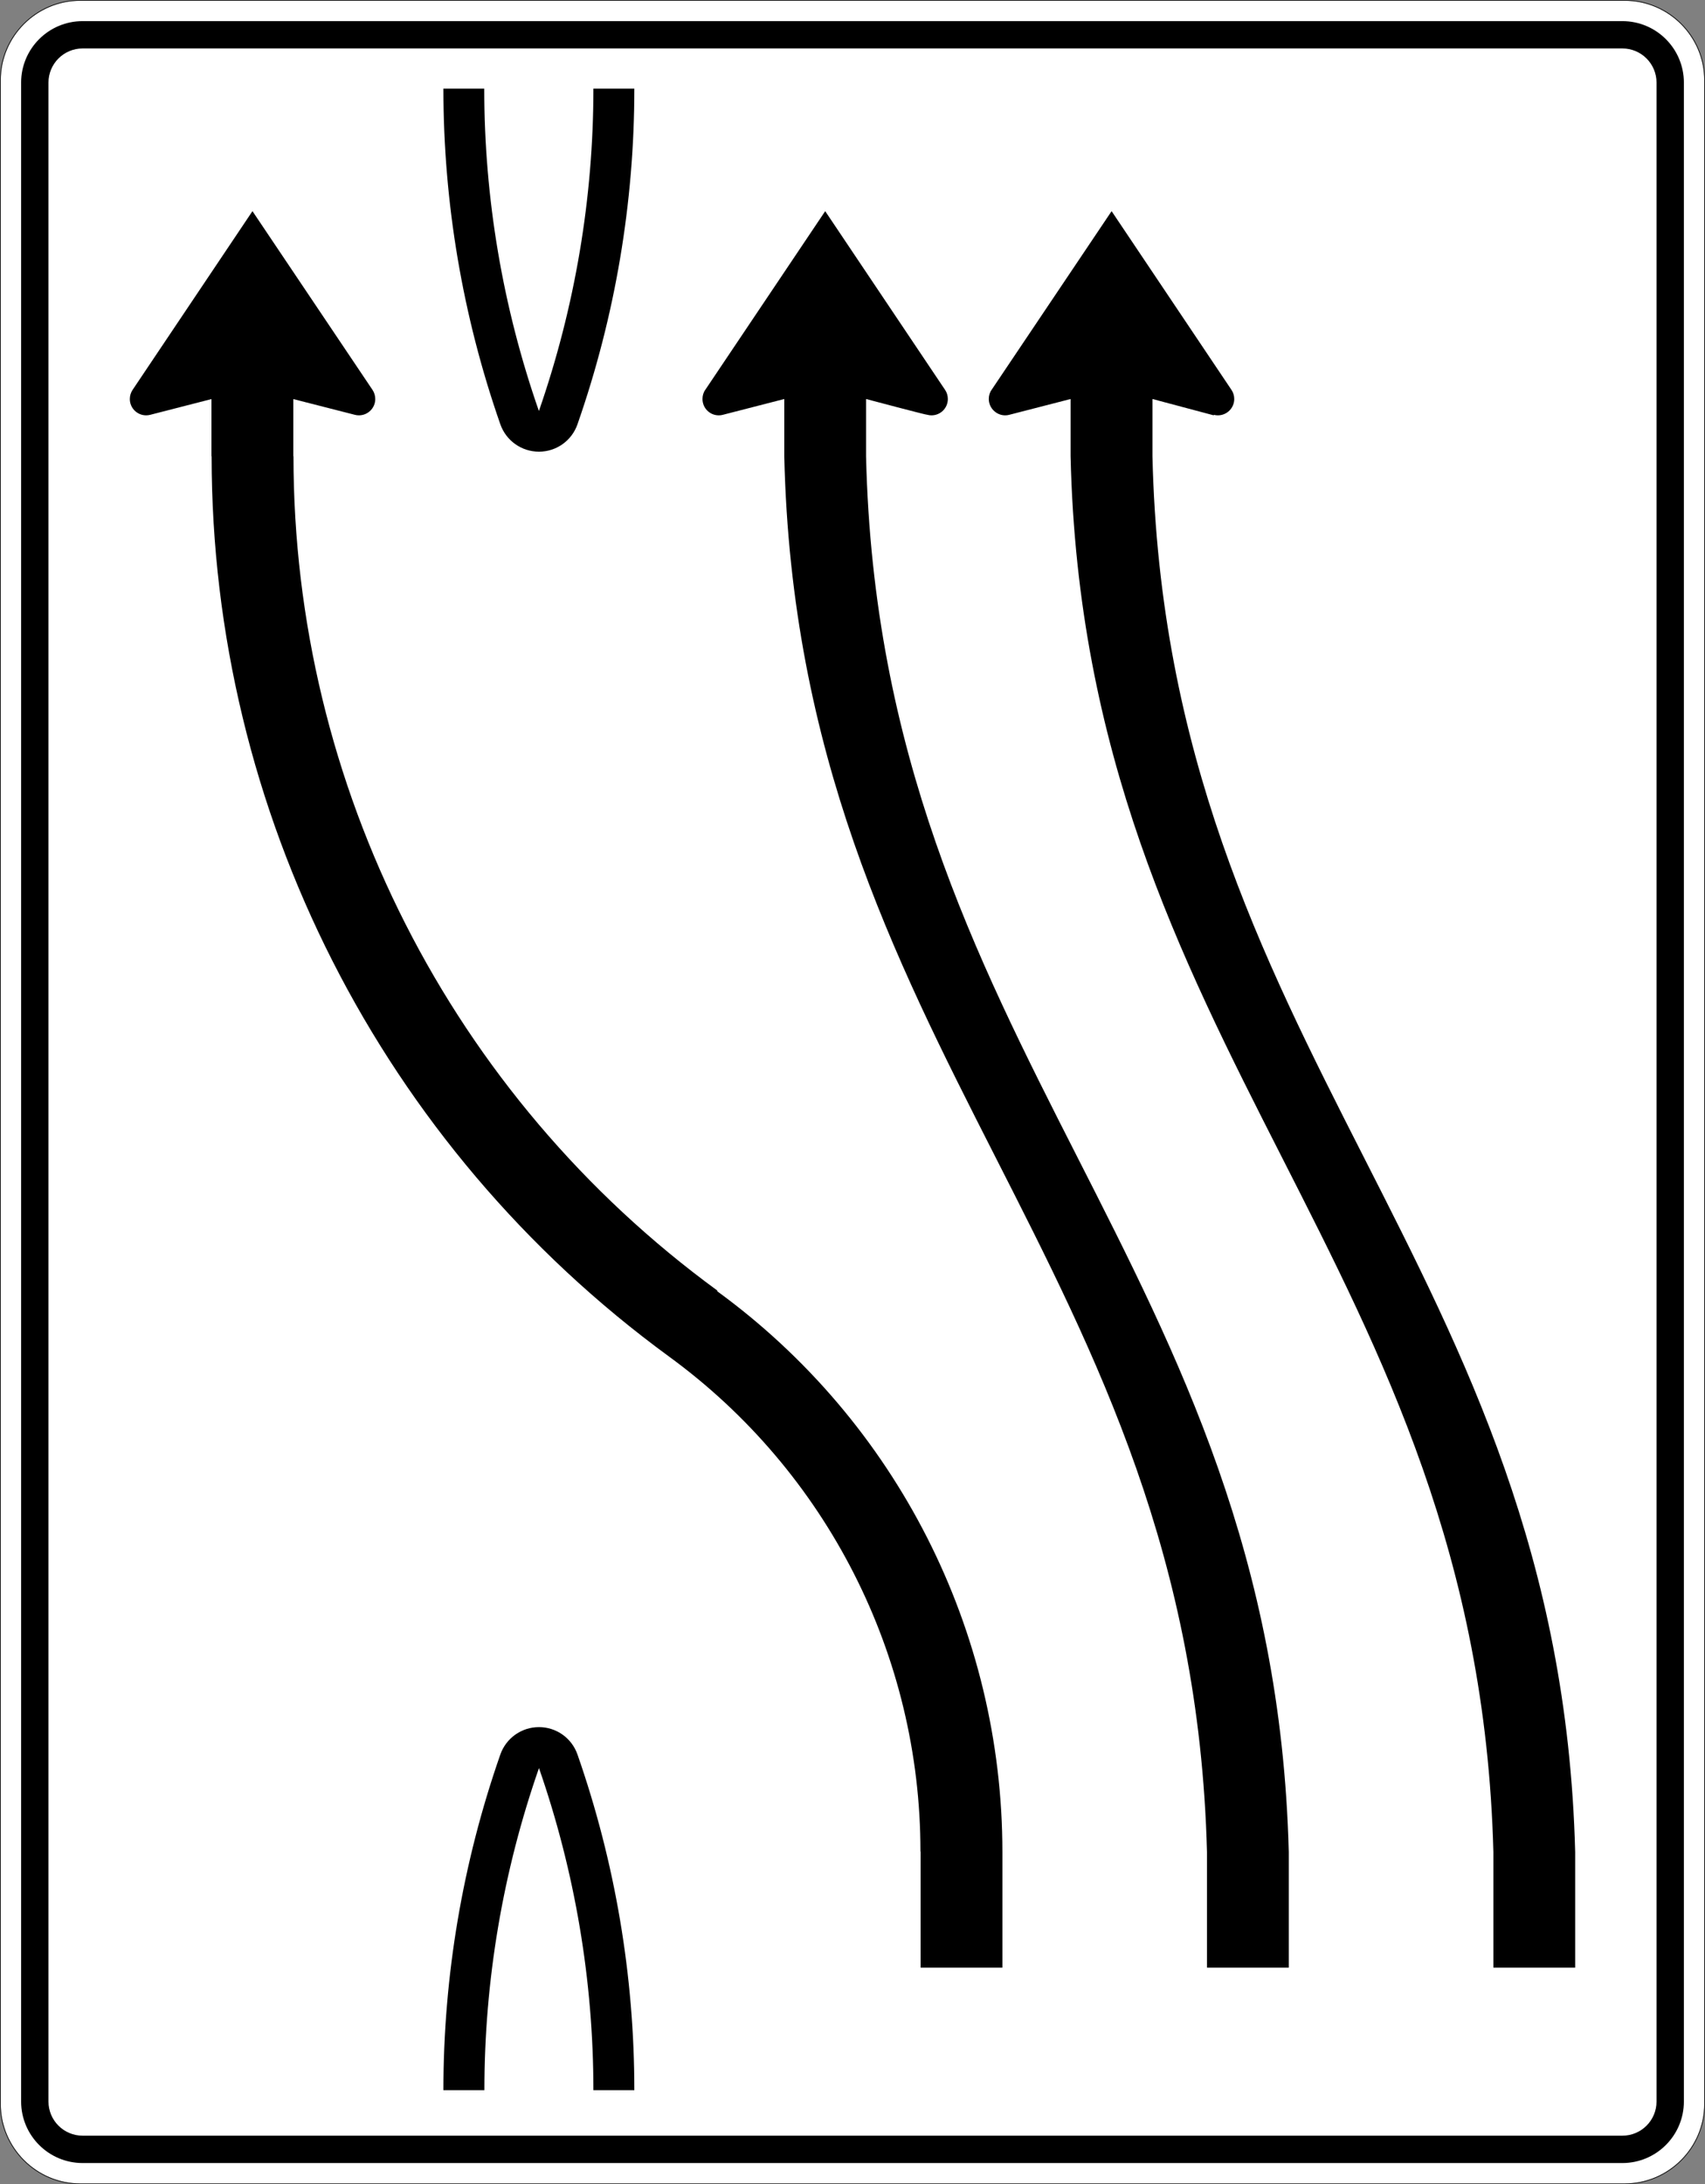
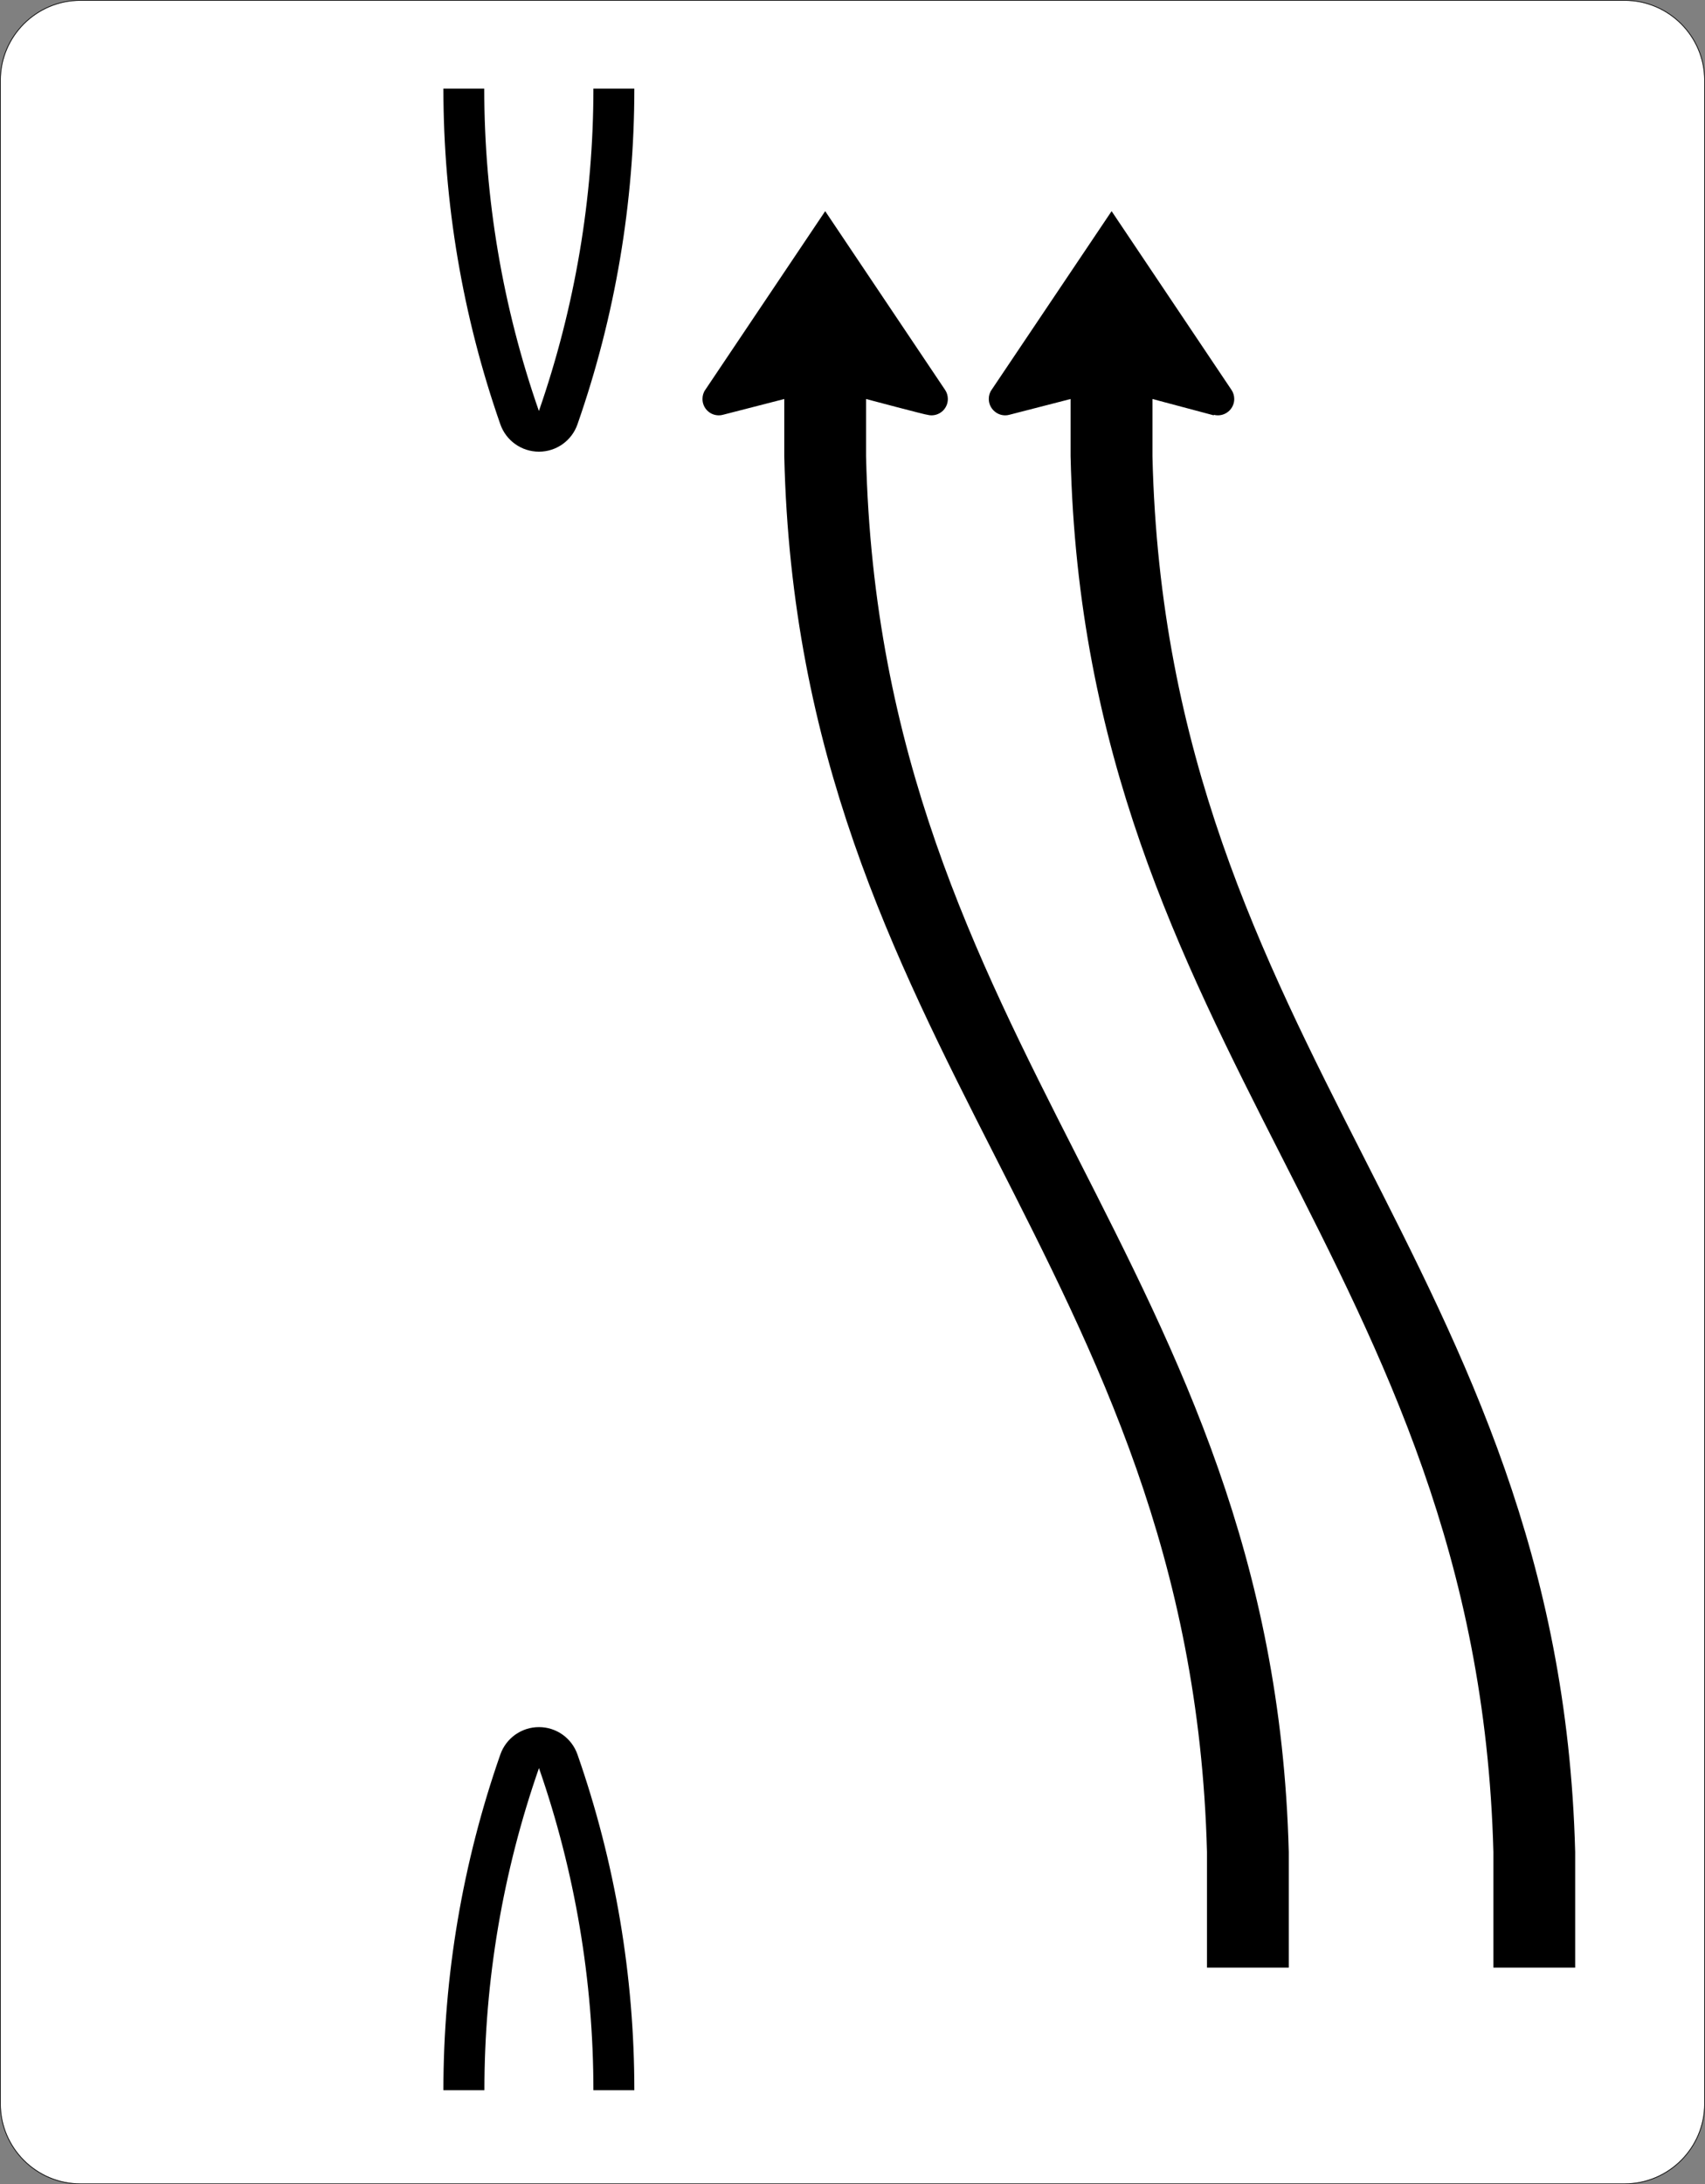
<svg xmlns="http://www.w3.org/2000/svg" viewBox="0 0 1251.001 1601.949" height="1601.949" width="1251.001" xml:space="preserve" version="1.1" id="svg7988">
  <rect x="0" y="0" width="1251.001" height="1601.949" fill="#808080" stroke="none" />
  <defs id="defs7992" />
  <g transform="matrix(1.25,0,0,-1.25,0,1601.949)" id="g7996">
    <g id="g7998">
      <path id="path8000" style="fill:#ffffff;fill-opacity:1;fill-rule:nonzero;stroke:none" d="m 47.234,1281.161 c -25.828,0 -46.832,-21.008 -46.832,-46.836 l 0,-1187.067 C 0.402,21.43 21.406,0.403 47.234,0.403 l 906.332,0 c 25.829,0 46.836,21.027 46.836,46.855 l 0,1187.067 c 0,25.828 -21.007,46.836 -46.836,46.836 l -906.332,0 z" />
-       <path id="path8002" style="fill:#000000;fill-opacity:1;fill-rule:nonzero;stroke:none" d="m 48.504,12.434 c -19.942,0 -36.106,16.184 -36.106,36.105 l 0,1184.539 c 0,19.922 16.164,36.083 36.106,36.083 l 903.793,0 c 19.941,0 36.105,-16.161 36.105,-36.083 l 0,-1184.539 c 0,-19.921 -16.164,-36.105 -36.105,-36.105" />
      <path id="path8004" style="fill:#ffffff;fill-opacity:1;fill-rule:nonzero;stroke:none" d="m 48.504,28.485 c -11.066,0 -20.055,8.961 -20.055,20.054 l 0,1184.539 c 0,11.071 8.989,20.055 20.055,20.055 l 903.793,0 c 11.07,0 20.055,-8.984 20.055,-20.055 l 0,-1184.539 c 0,-11.093 -8.985,-20.054 -20.055,-20.054" />
      <path id="path8006" style="fill:#000000;fill-opacity:1;fill-rule:nonzero;stroke:none" d="M 47.234,1281.559 C 21.191,1281.559 0,1260.368 0,1234.325 L 0,47.258 C 0,21.215 21.188,0 47.234,0 l 906.332,0 c 26.043,0 47.235,21.215 47.235,47.258 l 0,1187.067 c 0,26.043 -21.192,47.234 -47.235,47.234 l -906.332,0 z m 0,-0.398 906.332,0 c 25.829,0 46.832,-21.008 46.832,-46.836 l 0,-1187.067 c 0,-25.828 -21.003,-46.855 -46.832,-46.855 l -906.332,0 C 21.406,0.403 0.398,21.43 0.398,47.258 l 0,1187.067 c 0,25.828 21.008,46.836 46.836,46.836 z" />
      <path id="path8008" style="fill:#000000;fill-opacity:1;fill-rule:nonzero;stroke:none" d="m 348.312,55.164 c 0,64.352 -10.828,128.25 -31.941,189.012 -21.203,-60.762 -32.035,-124.66 -32.035,-189.012 l -24.07,0 c 0,67.032 11.285,133.61 33.398,196.914 3.367,9.629 12.422,16.125 22.707,16.125 10.238,0 19.293,-6.496 22.613,-16.125 22.118,-63.304 33.356,-129.882 33.356,-196.914 l -24.028,0 z" />
      <path id="path8010" style="fill:#000000;fill-opacity:1;fill-rule:nonzero;stroke:none" d="m 284.246,1229.582 c 0,-64.351 10.828,-128.25 32.035,-189.058 l 0.09,0 c 21.113,60.808 31.941,124.707 31.941,189.058 l 24.028,0 c 0,-67.031 -11.238,-133.609 -33.356,-196.914 -3.32,-9.629 -12.375,-16.125 -22.613,-16.125 -10.285,0 -19.34,6.496 -22.707,16.125 -22.113,63.305 -33.398,129.883 -33.398,196.914 l 23.98,0 z" />
      <path id="path8012" style="fill:#000000;fill-opacity:1;fill-rule:nonzero;stroke:none" d="m 544.395,1038.18 c 0.773,-0.227 1.593,-0.316 2.367,-0.316 5.367,0 9.601,4.312 9.601,9.582 0,1.906 -0.547,3.769 -1.593,5.312 l -70.395,104.906 -70.437,-104.906 c -1.09,-1.543 -1.59,-3.406 -1.59,-5.312 0,-5.27 4.23,-9.582 9.554,-9.582 0.817,0 1.684,0.089 2.41,0.316 l 36.04,9.266 0,-33.563 C 468.406,664.286 699.379,541.348 708.477,194.977 l 0,-67.895 48.007,0 0,67.895 C 747.473,541.348 516.5,664.286 508.355,1013.883 l 0,33.563 c 0,0 36.04,-9.582 36.04,-9.266" />
      <path id="path8014" style="fill:#000000;fill-opacity:1;fill-rule:nonzero;stroke:none" d="m 712.461,1038.18 c 0.816,-0.227 1.637,-0.316 2.41,-0.316 5.324,0 9.602,4.312 9.602,9.582 0,1.906 -0.547,3.769 -1.594,5.312 l -70.391,104.906 -70.484,-104.906 c -1.094,-1.543 -1.594,-3.406 -1.594,-5.312 0,-5.27 4.367,-9.582 9.602,-9.582 0.82,0 1.593,0.089 2.41,0.316 l 35.992,9.266 0,-33.563 C 636.516,664.286 867.441,541.348 876.59,194.977 l 0,-67.895 48.004,0 0,67.895 c -9.012,346.371 -239.981,469.309 -248.129,818.906 l 0,33.563 35.996,-9.582 0,0.316 z" />
-       <path id="path8016" style="fill:#000000;fill-opacity:1;fill-rule:nonzero;stroke:none" d="m 588.387,194.981 0,-67.895 -48.004,0 0,67.895 -0.094,0.41 c 0,114.758 -54.828,222.617 -147.656,290.285 C 223.91,608.977 124.215,805.164 124.215,1013.887 l -0.094,0 0,33.516 -35.902,-9.219 c -0.864,-0.227 -1.637,-0.316 -2.457,-0.316 -5.278,0 -9.555,4.312 -9.555,9.535 0,1.953 0.547,3.769 1.594,5.359 l 70.39,104.906 70.485,-104.906 c 1.047,-1.59 1.594,-3.406 1.594,-5.359 0,-5.223 -4.278,-9.535 -9.602,-9.535 -0.82,0 -1.594,0.089 -2.41,0.316 l -36.086,9.219 0,-33.516 0.094,0 c 0,-193.418 92.367,-375.258 248.761,-489.519 l 0,-0.454 C 526.277,447.211 588.387,325 588.387,194.981" />
    </g>
  </g>
</svg>